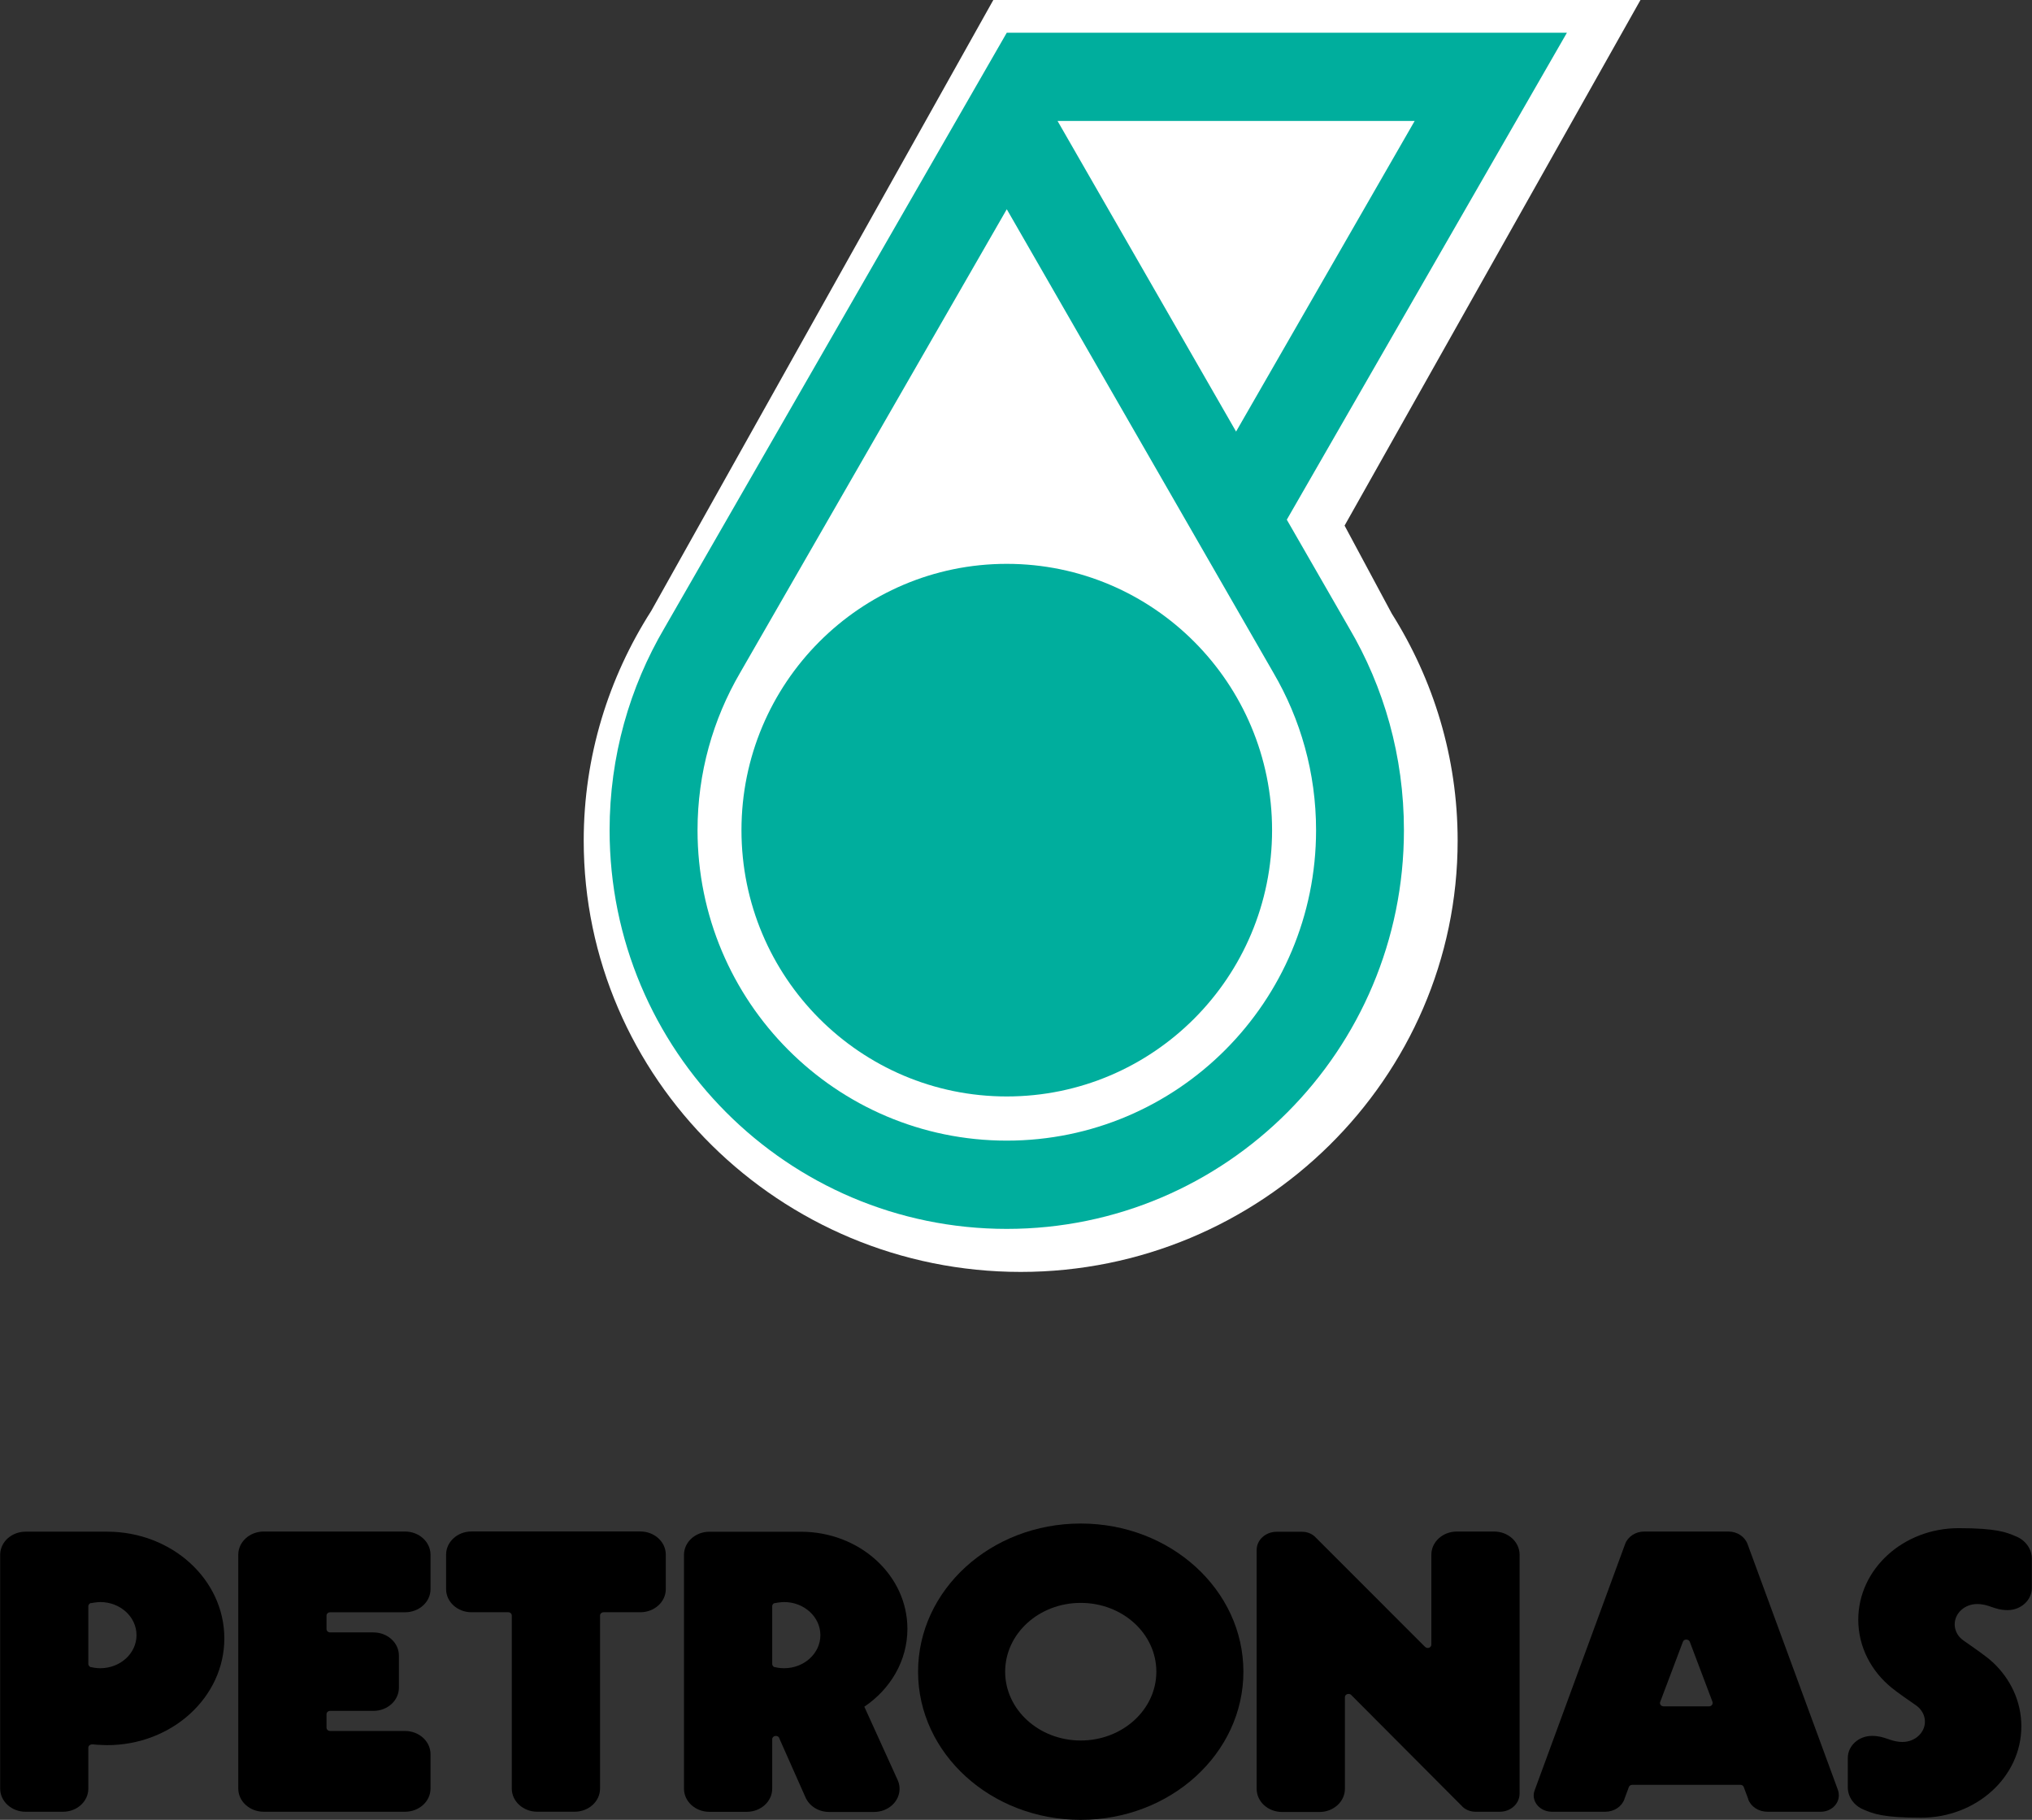
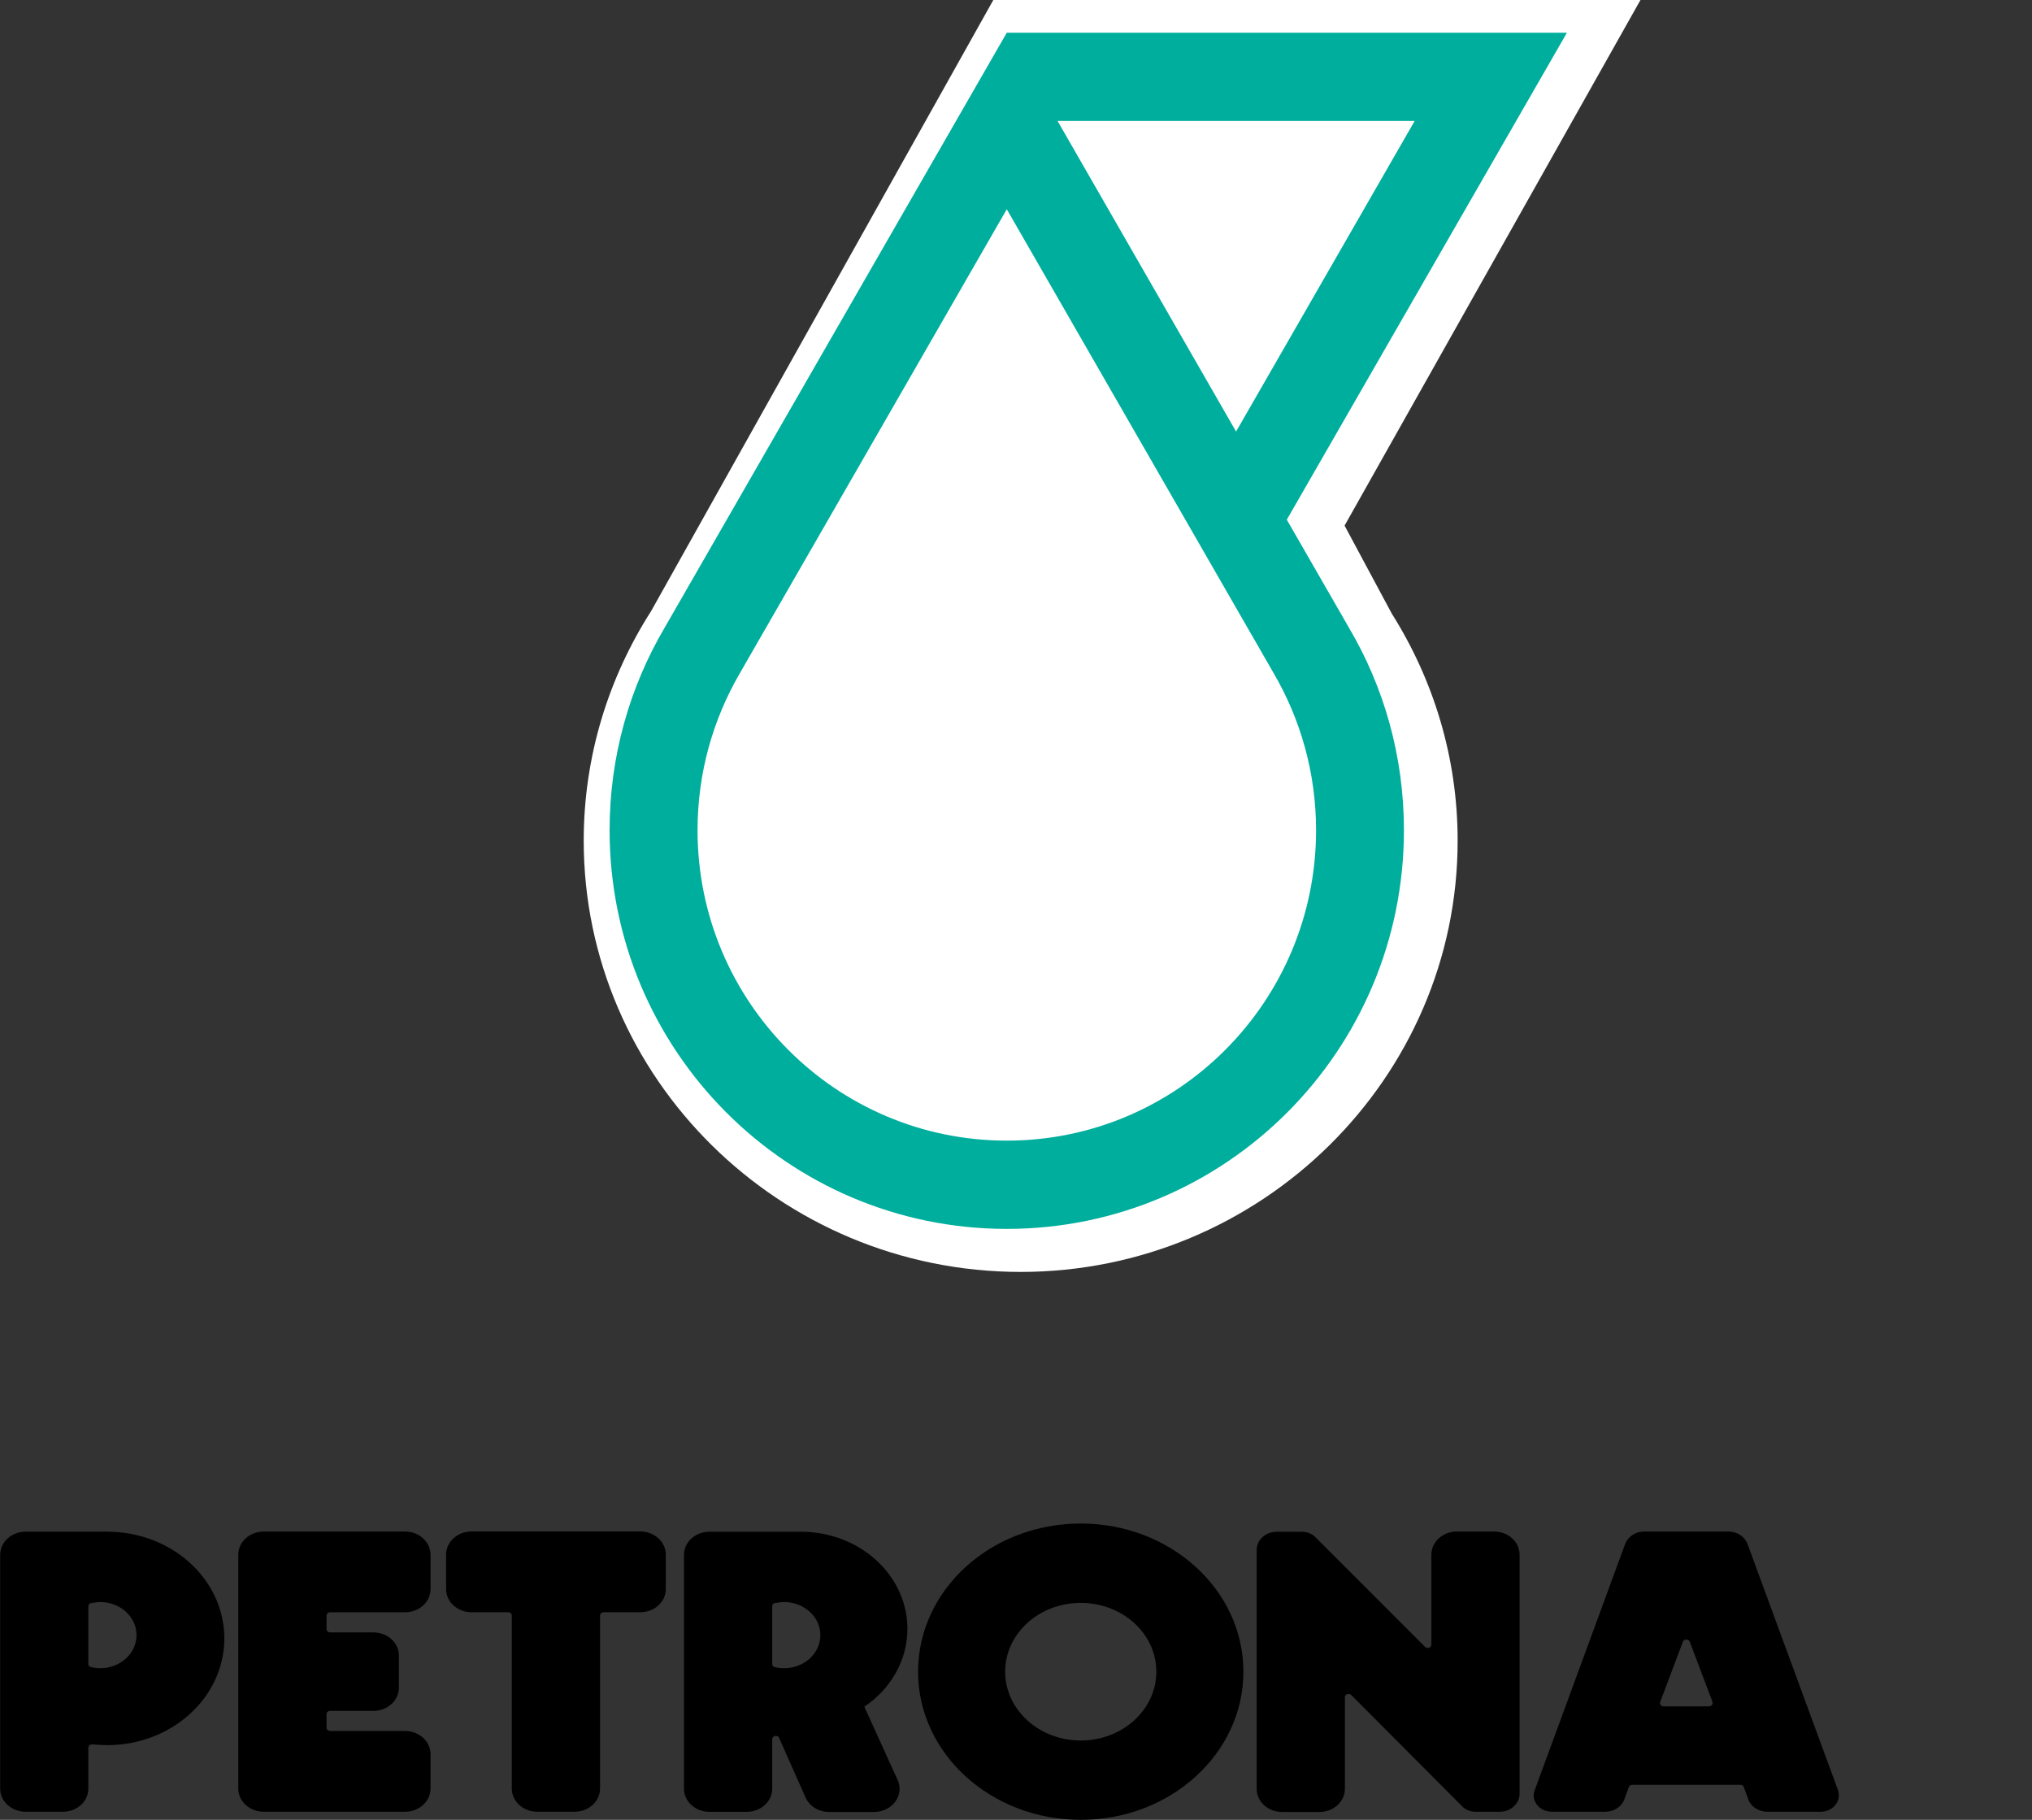
<svg xmlns="http://www.w3.org/2000/svg" width="134" height="120" viewBox="0 0 134 120" fill="none">
  <rect x="0" y="0" width="134" height="120" fill="#333333" stroke="none" />
  <path fill-rule="evenodd" clip-rule="evenodd" d="M81.996 110.232C81.996 115.623 77.195 120 71.268 120C65.341 120 60.542 115.623 60.542 110.232C60.542 104.834 65.341 100.461 71.268 100.461C77.195 100.461 81.996 104.834 81.996 110.232ZM71.268 105.694C68.516 105.694 66.285 107.719 66.285 110.232C66.285 112.734 68.516 114.768 71.268 114.768C74.024 114.768 76.255 112.734 76.255 110.232C76.255 107.719 74.024 105.694 71.268 105.694Z" fill="black" />
  <path fill-rule="evenodd" clip-rule="evenodd" d="M51.333 114.53C51.357 114.546 51.375 114.574 51.388 114.605L51.388 114.619L53.114 118.509C53.36 119.078 53.961 119.48 54.676 119.48H57.641C58.567 119.48 59.322 118.798 59.322 117.952C59.322 117.74 59.276 117.54 59.187 117.355L56.998 112.54C58.724 111.376 59.839 109.508 59.839 107.403C59.839 103.87 56.692 101.002 52.813 101.002H46.782C45.856 101.002 45.105 101.685 45.105 102.528V117.944C45.105 118.789 45.856 119.471 46.782 119.471H49.246C50.17 119.471 50.923 118.789 50.923 117.944V114.685C50.923 114.566 51.029 114.467 51.162 114.467C51.229 114.467 51.289 114.487 51.333 114.53ZM50.989 109.879C50.952 109.836 50.923 109.782 50.923 109.719L50.923 105.916C50.923 105.851 50.952 105.801 50.989 105.754C51.014 105.742 51.043 105.728 51.071 105.708H51.111C51.129 105.705 51.146 105.703 51.164 105.7C51.209 105.694 51.256 105.688 51.302 105.674C51.329 105.671 51.357 105.668 51.384 105.664C51.489 105.652 51.597 105.639 51.709 105.639C53.028 105.639 54.1 106.618 54.1 107.821C54.1 109.025 53.028 110.002 51.709 110.002C51.568 110.002 51.432 109.99 51.302 109.97C51.283 109.966 51.264 109.963 51.245 109.96C51.2 109.953 51.155 109.946 51.111 109.931C51.108 109.93 51.106 109.93 51.104 109.93C51.102 109.929 51.1 109.929 51.1 109.929C51.091 109.931 51.071 109.929 51.071 109.929C51.043 109.917 51.014 109.901 50.989 109.879Z" fill="black" />
  <path fill-rule="evenodd" clip-rule="evenodd" d="M5.825 115.228L5.825 115.242C5.825 115.119 5.936 115.024 6.082 115.024H6.133C6.173 115.027 6.214 115.031 6.256 115.036C6.318 115.043 6.381 115.05 6.443 115.05C6.532 115.052 6.622 115.057 6.713 115.062C6.829 115.068 6.946 115.075 7.061 115.075C11.331 115.075 14.794 111.921 14.794 108.037C14.794 104.148 11.331 100.998 7.061 100.998H1.691C0.762 100.998 0.011 101.68 0.011 102.524V117.94C0.011 118.785 0.762 119.467 1.691 119.467H4.152C5.076 119.467 5.825 118.785 5.825 117.94V115.228ZM5.896 109.879C5.854 109.836 5.825 109.782 5.825 109.719V105.916C5.825 105.851 5.854 105.801 5.896 105.754C5.92 105.742 5.947 105.728 5.971 105.708H6.016C6.033 105.705 6.051 105.703 6.068 105.701C6.116 105.695 6.163 105.688 6.215 105.674C6.24 105.671 6.266 105.668 6.292 105.665C6.395 105.652 6.503 105.639 6.609 105.639C7.936 105.639 9.002 106.618 9.002 107.821C9.002 109.025 7.936 110.002 6.609 110.002C6.476 110.002 6.341 109.99 6.215 109.97C6.197 109.966 6.179 109.964 6.161 109.961C6.112 109.953 6.065 109.946 6.016 109.931C6.013 109.929 6.007 109.929 6.007 109.929C5.998 109.931 5.991 109.93 5.984 109.93L5.977 109.929L5.971 109.929C5.947 109.917 5.92 109.901 5.896 109.879Z" fill="black" />
  <path d="M26.306 109.169C26.306 108.325 25.555 107.641 24.627 107.641H21.775C21.638 107.641 21.532 107.546 21.532 107.415V106.531C21.532 106.41 21.638 106.313 21.775 106.313H26.712C27.636 106.313 28.391 105.633 28.391 104.79V102.516C28.391 101.673 27.636 100.989 26.712 100.989H17.393C16.467 100.989 15.713 101.673 15.713 102.516V117.938C15.713 118.784 16.467 119.466 17.393 119.466H26.712C27.636 119.466 28.391 118.784 28.391 117.938V115.672C28.391 114.823 27.636 114.141 26.712 114.141H21.775C21.638 114.141 21.532 114.046 21.532 113.919V113.033C21.532 112.914 21.638 112.815 21.775 112.815H24.627C25.555 112.815 26.306 112.129 26.306 111.287V109.169Z" fill="black" />
  <path d="M33.75 117.938V106.531L33.75 106.527C33.75 106.406 33.646 106.311 33.517 106.311H31.095C30.167 106.311 29.418 105.629 29.418 104.786V102.512C29.418 101.668 30.167 100.984 31.095 100.984H42.224C43.153 100.984 43.906 101.668 43.906 102.512V104.786C43.906 105.629 43.153 106.311 42.224 106.311H39.809C39.676 106.311 39.57 106.406 39.57 106.527V117.938C39.57 118.783 38.821 119.465 37.891 119.465H35.431C34.505 119.465 33.75 118.783 33.75 117.938Z" fill="black" />
  <path d="M88.93 111.698C88.794 111.698 88.69 111.793 88.69 111.912L88.69 111.926V117.955C88.69 118.8 87.933 119.482 87.015 119.482H84.552C83.621 119.482 82.87 118.8 82.87 117.955V102.202C82.87 101.542 83.462 101.005 84.184 101.005H85.865C86.191 101.005 86.488 101.124 86.701 101.318C86.713 101.328 86.72 101.336 86.73 101.347C86.735 101.352 86.741 101.358 86.747 101.365L93.979 108.598H93.988C94.03 108.639 94.092 108.667 94.156 108.667C94.289 108.667 94.391 108.562 94.391 108.443V102.515C94.391 101.671 95.144 100.989 96.073 100.989H98.53C99.456 100.989 100.209 101.671 100.209 102.515V118.272C100.209 118.934 99.627 119.466 98.9 119.466H97.302C96.977 119.466 96.675 119.345 96.465 119.154C96.46 119.148 96.454 119.143 96.449 119.139C96.439 119.13 96.428 119.121 96.421 119.107L89.111 111.772C89.072 111.726 89.001 111.698 88.93 111.698Z" fill="black" />
  <path fill-rule="evenodd" clip-rule="evenodd" d="M121.206 118.051H121.21L115.241 101.814C115.064 101.334 114.568 100.989 113.978 100.989H108.428C107.843 100.989 107.345 101.334 107.168 101.814L101.204 118.051C101.166 118.15 101.139 118.263 101.139 118.384C101.139 118.982 101.676 119.466 102.34 119.466H105.861C106.446 119.466 106.944 119.125 107.119 118.645L107.124 118.625C107.124 118.625 107.13 118.625 107.13 118.604L107.413 117.842C107.442 117.751 107.54 117.69 107.644 117.69H114.767C114.874 117.69 114.964 117.751 114.993 117.842L115.279 118.604C115.281 118.604 115.281 118.625 115.281 118.625L115.285 118.645C115.462 119.125 115.963 119.466 116.555 119.466H120.069C120.729 119.466 121.261 118.982 121.261 118.384C121.261 118.263 121.244 118.15 121.206 118.051ZM112.703 112.517H109.707C109.572 112.517 109.466 112.414 109.466 112.295C109.466 112.268 109.472 112.25 109.481 112.226L110.977 108.263C111.008 108.172 111.094 108.112 111.201 108.112C111.311 108.112 111.402 108.172 111.435 108.263L112.933 112.226C112.937 112.25 112.939 112.268 112.939 112.295C112.939 112.414 112.836 112.517 112.703 112.517Z" fill="black" />
-   <path d="M122.543 106.805C122.543 108.6 123.409 110.223 124.776 111.316C125.162 111.629 126.001 112.209 126.298 112.413L126.334 112.438C126.697 112.683 126.939 113.08 126.939 113.524C126.939 114.262 126.276 114.864 125.463 114.864C125.065 114.864 124.786 114.768 124.502 114.67C124.205 114.568 123.903 114.464 123.451 114.464C122.567 114.464 121.854 115.116 121.854 115.917V117.856C121.854 118.506 122.275 119.069 122.891 119.321L122.937 119.341C123.528 119.59 124.169 119.86 126.677 119.86C130.338 119.86 133.298 117.162 133.298 113.835C133.298 112.18 132.575 110.689 131.401 109.597C131.397 109.594 131.393 109.592 131.389 109.589C131.38 109.584 131.371 109.579 131.359 109.565C131.069 109.28 130.202 108.675 129.553 108.225C129.533 108.21 129.512 108.195 129.491 108.18C129.438 108.142 129.386 108.104 129.338 108.062C129.07 107.82 128.902 107.481 128.902 107.111C128.902 106.371 129.564 105.77 130.38 105.77C130.775 105.77 131.053 105.865 131.338 105.964C131.635 106.066 131.94 106.171 132.391 106.171C133.271 106.171 133.989 105.515 133.989 104.712V102.779C133.989 102.127 133.561 101.56 132.952 101.312C132.935 101.305 132.917 101.298 132.9 101.29C132.311 101.04 131.671 100.767 129.161 100.767C125.505 100.767 122.543 103.471 122.543 106.805Z" fill="black" />
  <path d="M42.944 40.285C40.132 44.682 38.493 49.868 38.493 55.435C38.493 71.093 51.428 83.87 67.311 83.87C83.16 83.87 96.124 71.093 96.124 55.435C96.124 49.937 94.528 44.822 91.78 40.459L88.668 34.658L108.18 1.52588e-05H65.504L42.944 40.285Z" fill="white" />
-   <path d="M83.887 54.743C83.887 64.441 76.05 72.3 66.391 72.3C56.732 72.3 48.896 64.441 48.896 54.743C48.896 45.046 56.732 37.18 66.391 37.18C76.05 37.18 83.887 45.046 83.887 54.743Z" fill="#00AE9D" />
  <path d="M81.513 28.457L69.739 7.974H93.291L81.513 28.457ZM66.392 75.213C55.128 75.213 45.999 66.049 45.999 54.743C45.999 50.963 47.023 47.422 48.8 44.373L66.392 13.797L83.982 44.373C85.763 47.422 86.788 50.963 86.788 54.743C86.788 66.049 77.651 75.213 66.392 75.213ZM84.858 34.268L103.331 2.157H66.392L43.826 41.395C41.525 45.305 40.2 49.87 40.2 54.743C40.2 69.259 51.926 81.033 66.392 81.033C80.858 81.033 92.582 69.259 92.582 54.743C92.582 49.87 91.265 45.305 88.959 41.395L84.858 34.268Z" fill="#00AE9D" />
</svg>